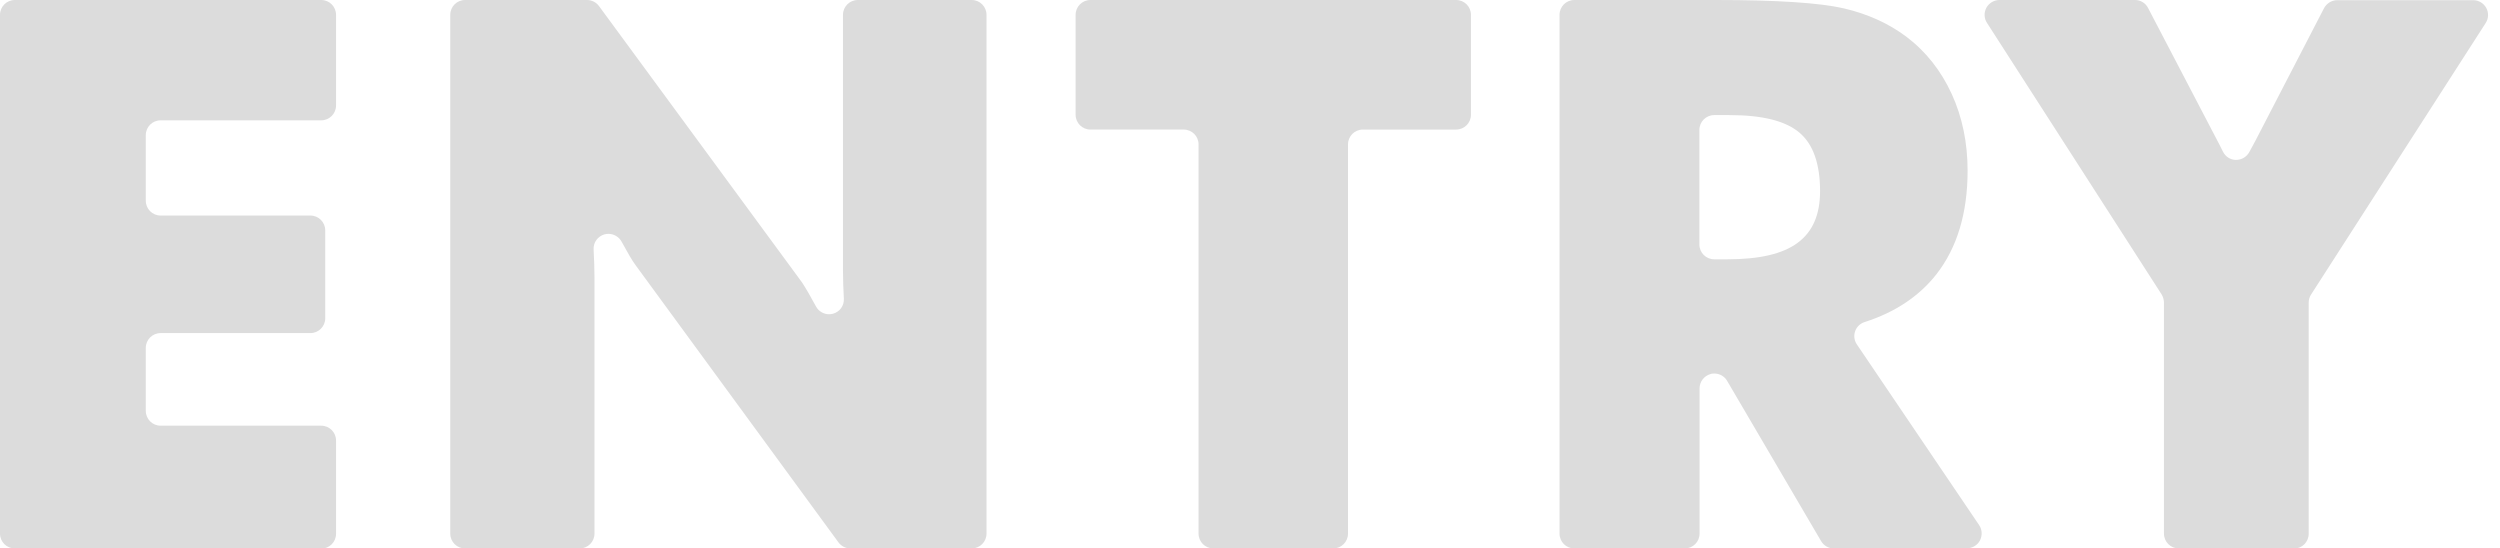
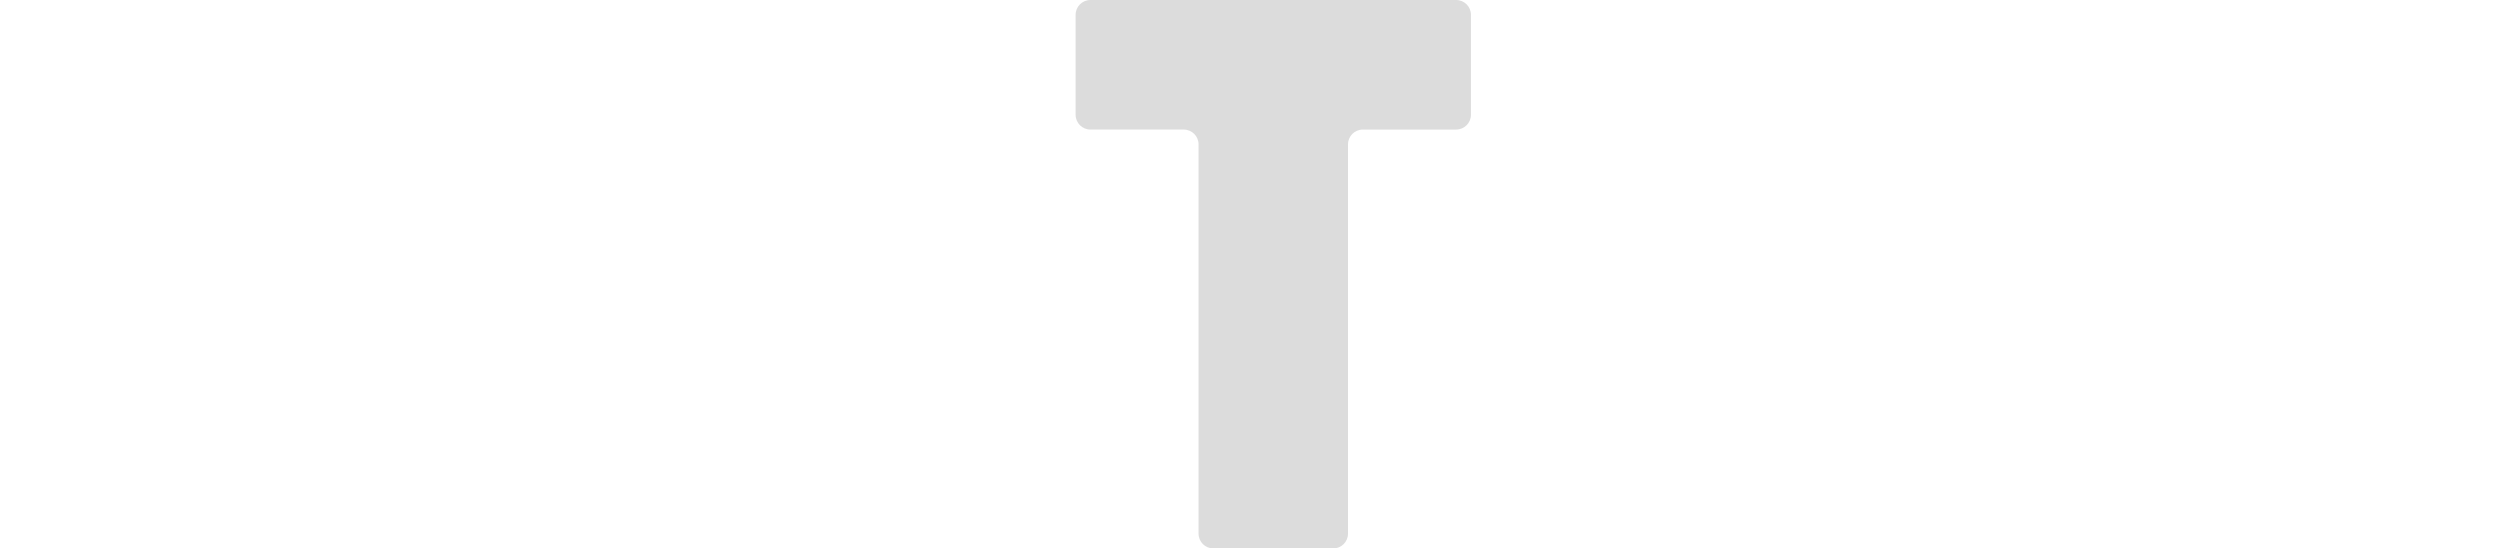
<svg xmlns="http://www.w3.org/2000/svg" id="_レイヤー_2" viewBox="0 0 143.36 31.45">
  <defs>
    <style>.cls-1{fill:#dcdcdc;stroke-width:0px;}</style>
  </defs>
  <g id="_レイヤー_1-2">
-     <path class="cls-1" d="M.85,31.45c-.47,0-.85-.38-.85-.85V.85c0-.47.38-.85.85-.85h17.57c.47,0,.85.38.85.85v5.2c0,.47-.38.85-.85.85h-9.21c-.47,0-.85.38-.85.85v3.76c0,.47.38.85.85.85h8.59c.47,0,.85.38.85.85v5.04c0,.47-.38.85-.85.85h-8.59c-.47,0-.85.38-.85.85v3.61c0,.47.38.85.85.85h9.21c.47,0,.85.38.85.85v5.35c0,.47-.38.85-.85.85H.85Z" />
-     <path class="cls-1" d="M48.77,31.45c-.27,0-.53-.13-.69-.35l-11.63-15.89c-.19-.25-.45-.7-.81-1.36-.15-.27-.44-.44-.75-.44-.08,0-.16.01-.23.03-.38.11-.64.46-.62.86.03.58.05,1.12.05,1.62v14.68c0,.47-.38.85-.85.85h-6.57c-.47,0-.85-.38-.85-.85V.85c0-.47.38-.85.85-.85h6.99c.27,0,.53.13.69.35l11.63,15.83c.22.32.56.93.81,1.39.15.28.44.45.75.45.08,0,.15-.01.23-.03.39-.11.64-.46.62-.86-.03-.57-.05-1.1-.05-1.59V.85c0-.47.38-.85.85-.85h6.53c.47,0,.85.38.85.85v29.75c0,.47-.38.85-.85.85h-6.95Z" />
    <path class="cls-1" d="M69.58,31.45c-.47,0-.85-.38-.85-.85V8.28c0-.47-.38-.85-.85-.85h-5.35c-.47,0-.85-.38-.85-.85V.85c0-.47.38-.85.85-.85h20.97c.47,0,.85.38.85.85v5.73c0,.47-.38.85-.85.85h-5.35c-.47,0-.85.38-.85.85v22.32c0,.47-.38.85-.85.85h-6.87Z" />
-     <path class="cls-1" d="M105.16,31.45c-.3,0-.58-.16-.73-.42l-5.39-9.19c-.15-.26-.43-.42-.73-.42-.07,0-.15,0-.22.03-.37.1-.63.44-.63.82v8.33c0,.47-.38.85-.85.85h-6.33c-.47,0-.85-.38-.85-.85V.85c0-.47.38-.85.85-.85h8.11c3.49,0,5.96.16,7.34.48,1.38.32,2.58.87,3.58,1.62,1.13.85,2,1.96,2.61,3.29.61,1.33.91,2.81.91,4.4,0,2.42-.6,4.42-1.79,5.94-.99,1.26-2.37,2.18-4.12,2.74-.25.08-.46.28-.54.53-.09.25-.05.53.1.75l7.01,10.36c.18.26.19.6.05.88-.15.28-.44.45-.75.45h-7.6ZM98.3,6.6c-.47,0-.85.38-.85.85v6.57c0,.47.38.85.85.85h.74c1.87,0,3.19-.31,4.05-.95.86-.64,1.28-1.61,1.28-2.96,0-1.57-.4-2.7-1.19-3.36-.8-.67-2.11-1-4.01-1h-.87Z" />
-     <path class="cls-1" d="M124.94,31.45c-.47,0-.85-.38-.85-.85v-13.25c0-.16-.05-.32-.13-.46l-10.02-15.58c-.17-.26-.18-.59-.03-.87.15-.27.44-.44.75-.44h7.77c.32,0,.61.18.75.46l3.99,7.64.11.21c.08.16.14.27.19.38.14.29.43.48.75.48h0c.33,0,.62-.18.77-.46l.33-.61,3.95-7.63c.15-.28.44-.46.76-.46h7.79c.31,0,.6.17.75.44.15.27.14.61-.03.87l-10.02,15.58c-.09.14-.13.3-.13.46v13.25c0,.47-.38.85-.85.85h-6.57Z" />
  </g>
</svg>